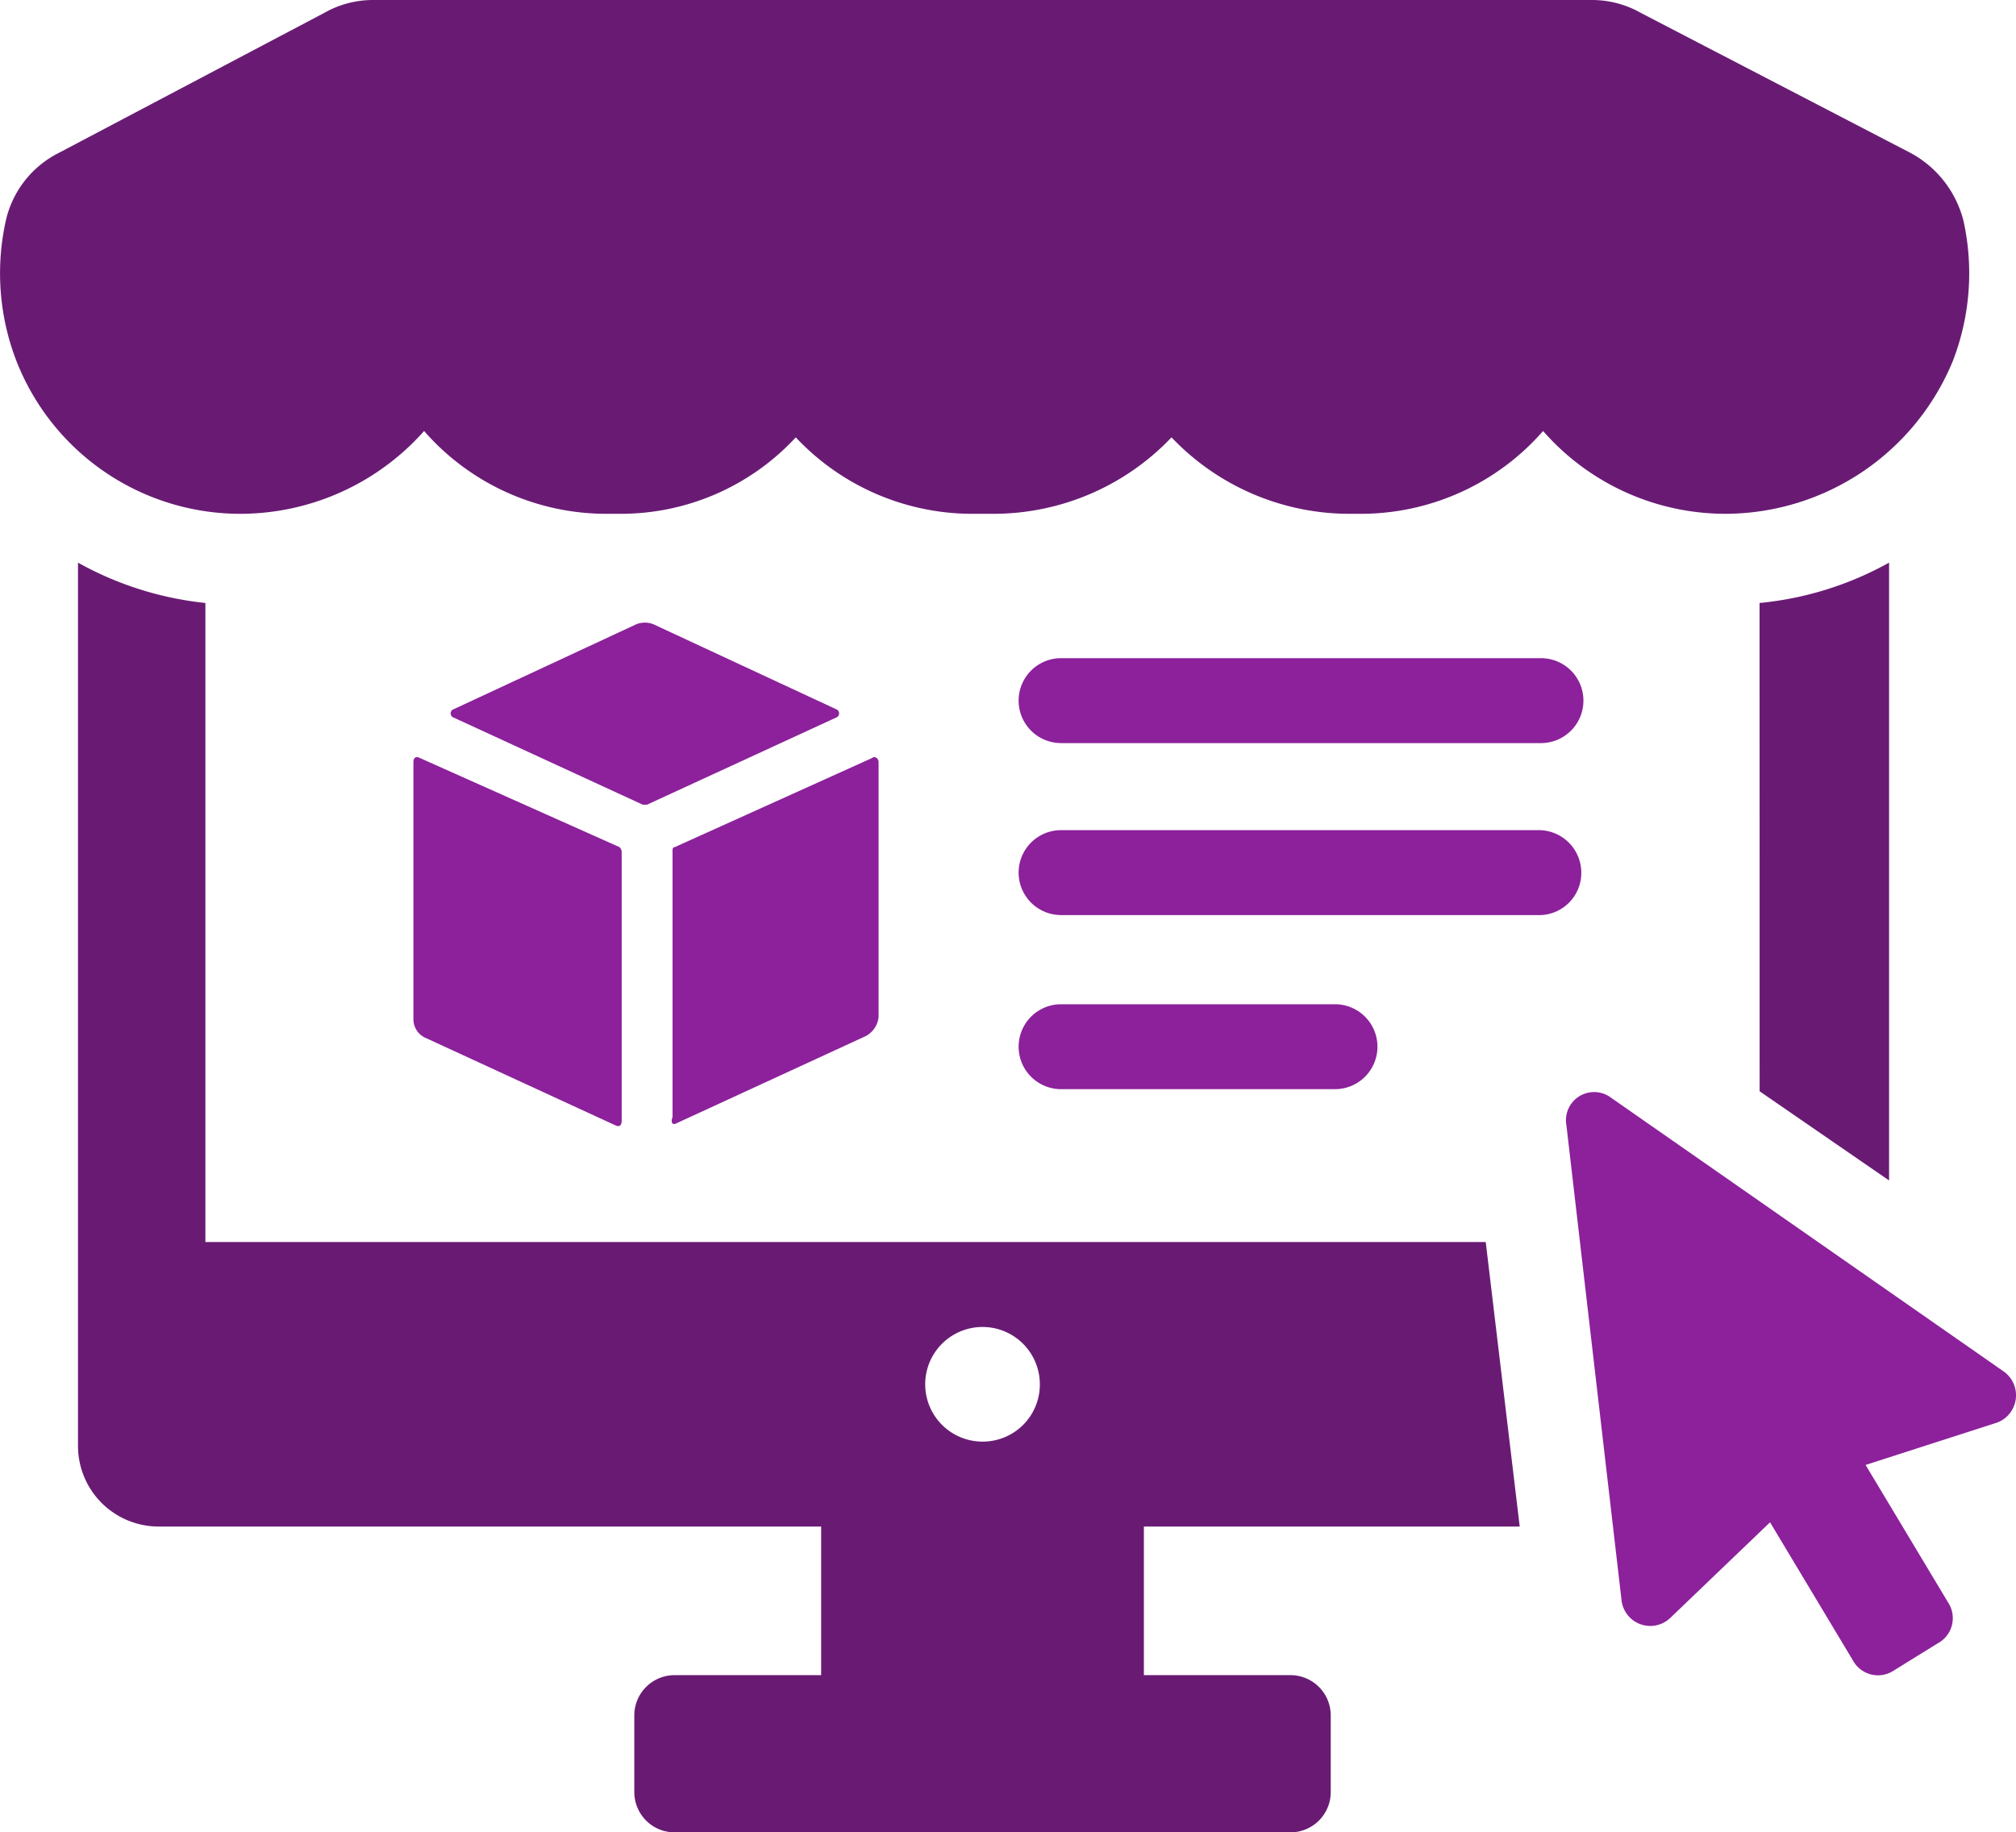
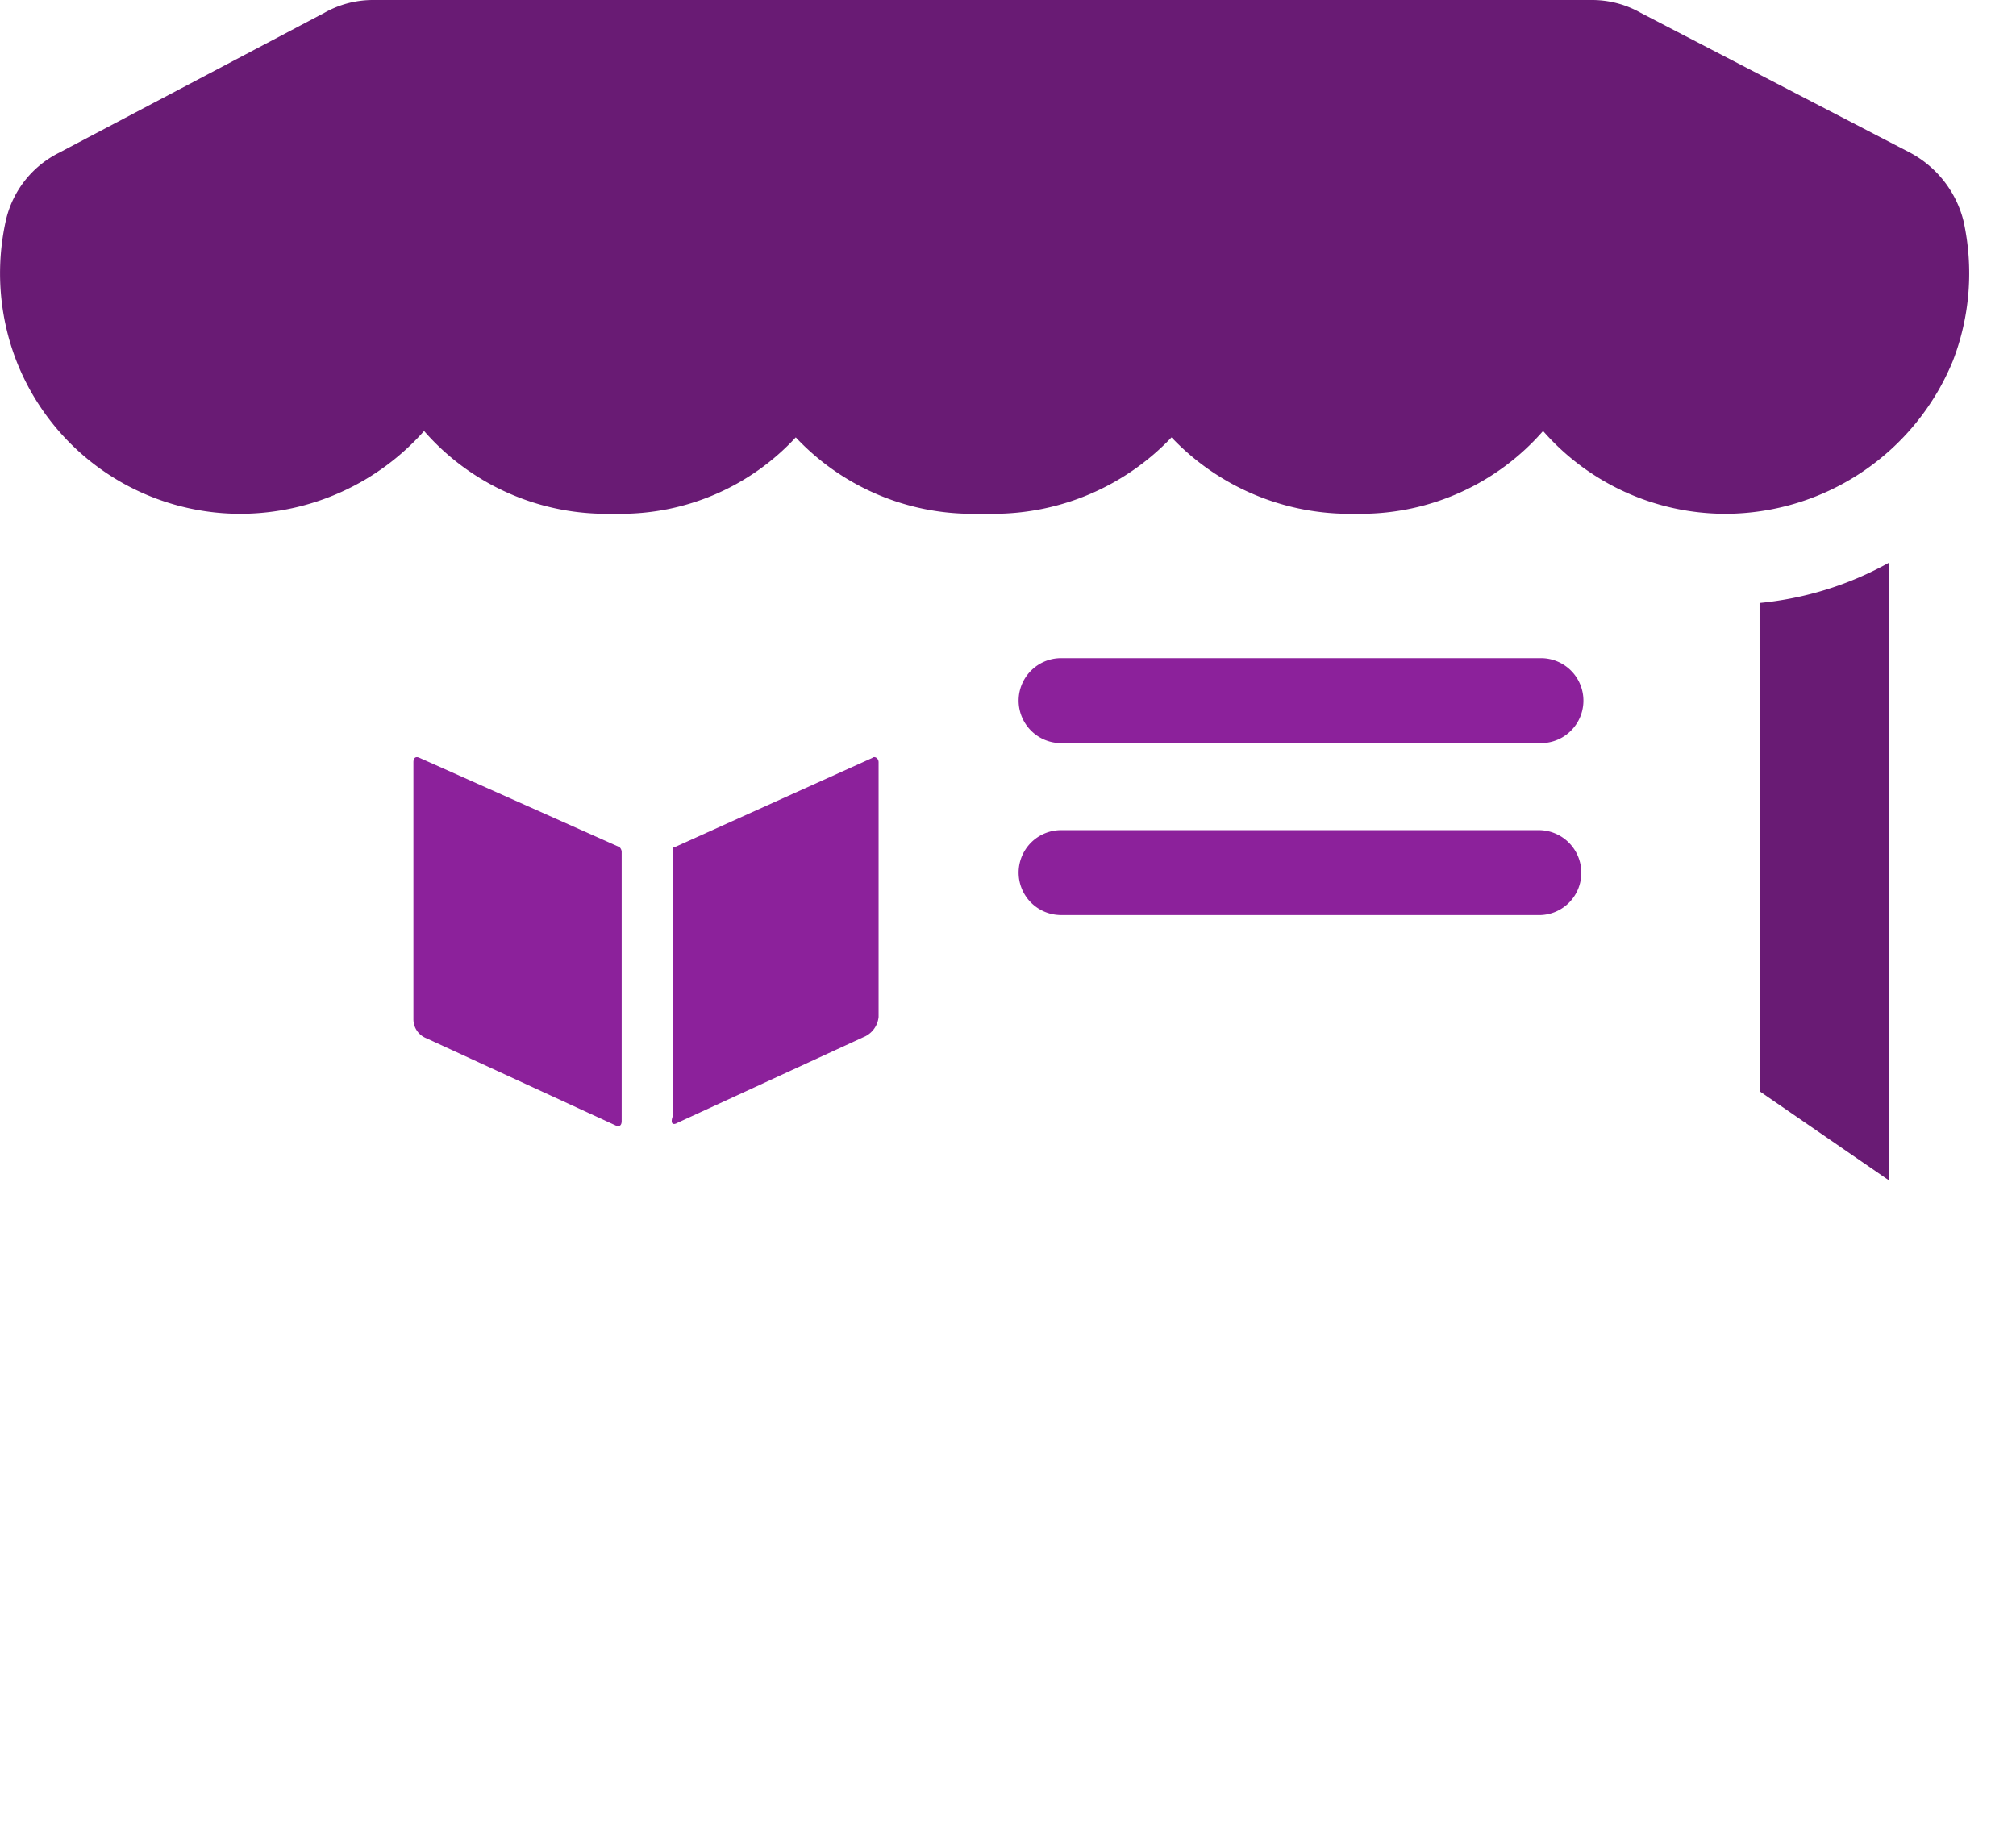
<svg xmlns="http://www.w3.org/2000/svg" id="icon-7" width="62.711" height="57" viewBox="0 0 62.711 57">
  <defs>
    <clipPath id="clip-path">
      <rect id="Rectangle_520" data-name="Rectangle 520" width="62.711" height="57" fill="none" />
    </clipPath>
  </defs>
  <g id="Group_965" data-name="Group 965" clip-path="url(#clip-path)">
    <path id="Path_15162" data-name="Path 15162" d="M82.873,42.946,86.9,45.72V26.5a10.287,10.287,0,0,1-4.029,1.255Z" transform="translate(-28.137 -8.997)" fill="#691b74" />
-     <path id="Path_15163" data-name="Path 15163" d="M48.52,56.486l-1.057-8.851H7.636V27.755A10.326,10.326,0,0,1,3.673,26.5V53.976a2.509,2.509,0,0,0,2.51,2.51H26.79v4.623H22.233a1.254,1.254,0,0,0-1.255,1.255v2.378A1.254,1.254,0,0,0,22.233,66H41.387a1.254,1.254,0,0,0,1.255-1.255V62.364a1.254,1.254,0,0,0-1.255-1.255H36.829V56.486ZM31.81,53.844a1.783,1.783,0,1,1,1.783-1.783,1.776,1.776,0,0,1-1.783,1.783" transform="translate(-1.247 -8.997)" fill="#691b74" />
    <path id="Path_15164" data-name="Path 15164" d="M7.512,15.984a7.653,7.653,0,0,0,5.68-2.576,7.526,7.526,0,0,0,5.68,2.576h.4a7.416,7.416,0,0,0,5.482-2.378A7.533,7.533,0,0,0,30.3,15.984h.594a7.642,7.642,0,0,0,5.548-2.378,7.64,7.64,0,0,0,5.482,2.378h.4A7.526,7.526,0,0,0,48,13.408a7.546,7.546,0,0,0,5.68,2.576,7.669,7.669,0,0,0,7.067-4.756,7.559,7.559,0,0,0,.33-4.359,3.325,3.325,0,0,0-1.651-2.114L51.038.4A3.068,3.068,0,0,0,49.519,0H11.607a3.068,3.068,0,0,0-1.519.4L1.832,4.755A3.129,3.129,0,0,0,.18,6.869a7.559,7.559,0,0,0,.33,4.359,7.481,7.481,0,0,0,7,4.756" transform="translate(0)" fill="#691b74" />
-     <path id="Path_15165" data-name="Path 15165" d="M87.372,60.132l-12.219-8.52a.876.876,0,0,0-1.387.859l1.717,14.795A.9.9,0,0,0,77,67.793l3.1-2.972,2.576,4.293a.887.887,0,0,0,1.255.33l1.387-.859a.887.887,0,0,0,.33-1.255l-2.576-4.293,4.1-1.321a.908.908,0,0,0,.2-1.585" transform="translate(-25.04 -17.464)" fill="#8c219b" />
    <path id="Path_15166" data-name="Path 15166" d="M19.671,35.687c-.132-.066-.2,0-.2.132v7.992a.635.635,0,0,0,.4.594l5.878,2.708c.132.066.2,0,.2-.132V38.593a.231.231,0,0,0-.066-.132Z" transform="translate(-6.611 -12.107)" fill="#8c219b" />
-     <path id="Path_15167" data-name="Path 15167" d="M27.332,34.989l5.878-2.708a.138.138,0,0,0,0-.264l-5.68-2.642a.723.723,0,0,0-.528,0l-5.68,2.642a.138.138,0,0,0,0,.264L27.2,34.989Z" transform="translate(-7.206 -9.956)" fill="#8c219b" />
    <path id="Path_15168" data-name="Path 15168" d="M31.792,47.047l5.878-2.708a.759.759,0,0,0,.4-.594V35.819c0-.132-.132-.2-.2-.132l-6.143,2.774c-.066,0-.066.066-.066.132v8.256c-.066.2,0,.264.132.2" transform="translate(-10.74 -12.107)" fill="#8c219b" />
    <path id="Path_15169" data-name="Path 15169" d="M65.476,40.421A1.325,1.325,0,0,0,64.155,39.1H49.294a1.321,1.321,0,1,0,0,2.642H64.221a1.313,1.313,0,0,0,1.255-1.321" transform="translate(-16.287 -13.275)" fill="#8c219b" />
    <path id="Path_15170" data-name="Path 15170" d="M49.294,31a1.321,1.321,0,1,0,0,2.642H64.221a1.321,1.321,0,0,0,0-2.642Z" transform="translate(-16.287 -10.525)" fill="#8c219b" />
-     <path id="Path_15171" data-name="Path 15171" d="M57.814,49.942a1.321,1.321,0,1,0,0-2.642h-8.52a1.321,1.321,0,1,0,0,2.642Z" transform="translate(-16.287 -16.059)" fill="#8c219b" />
  </g>
</svg>